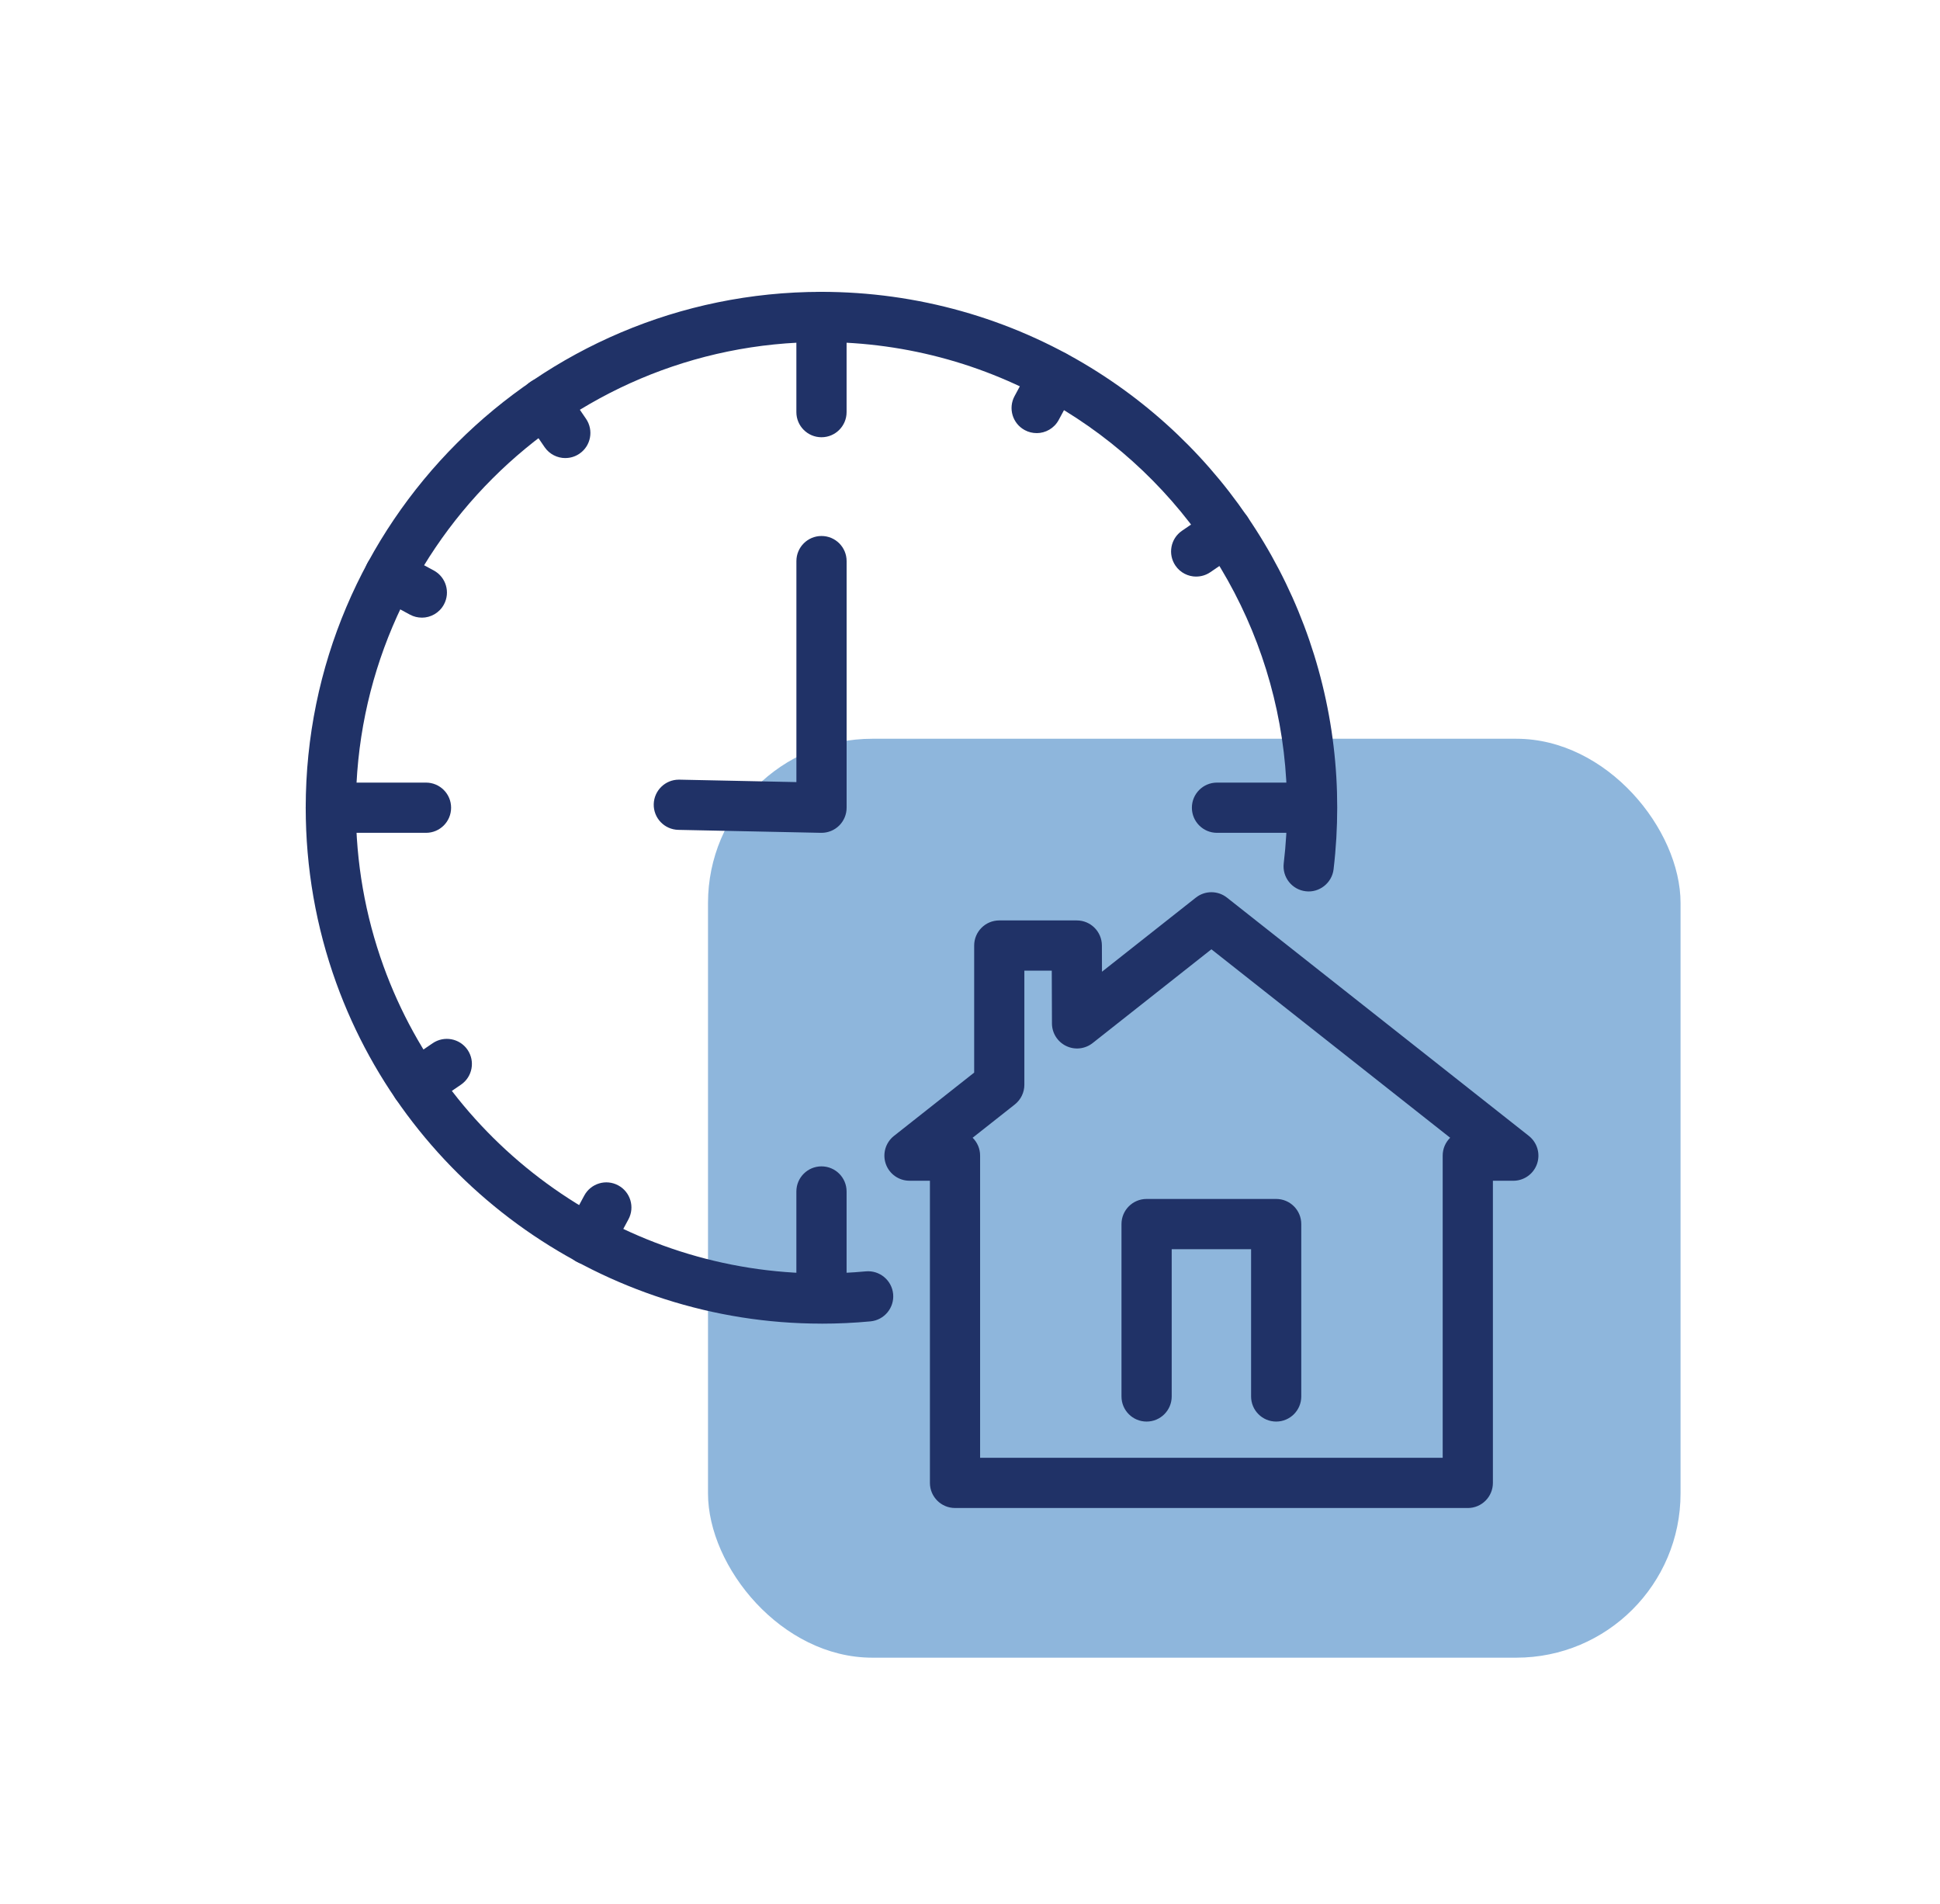
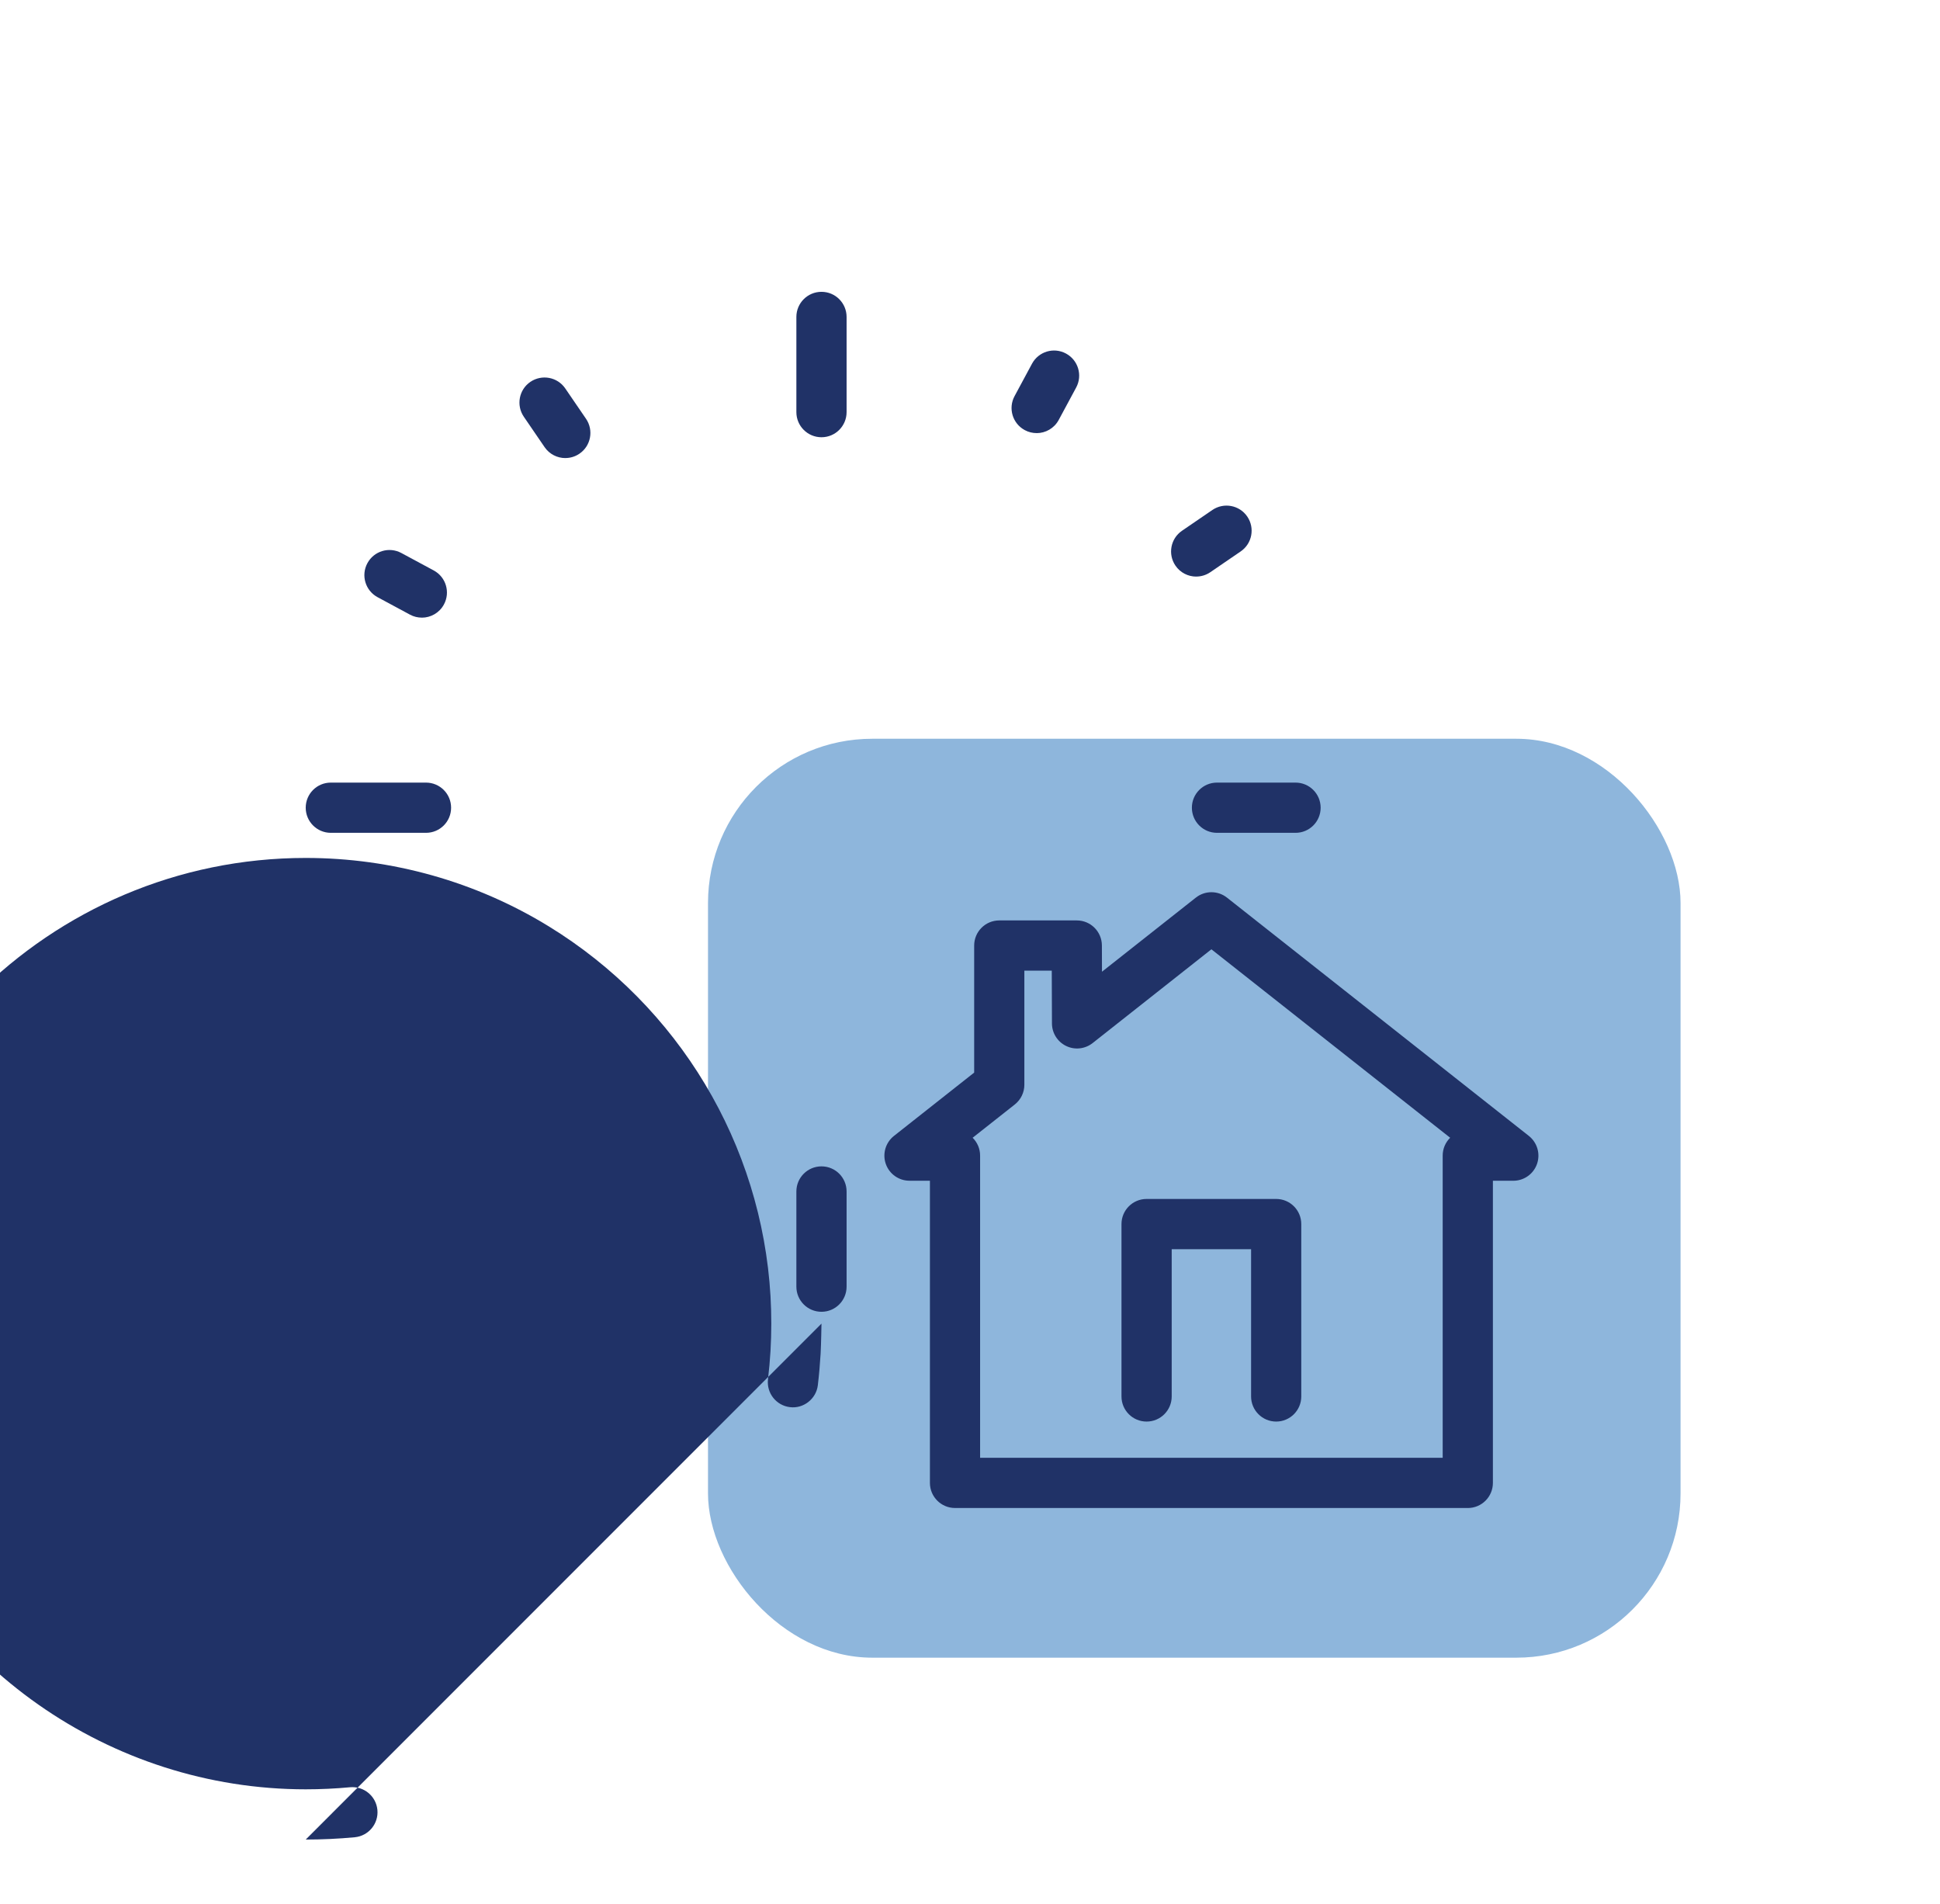
<svg xmlns="http://www.w3.org/2000/svg" id="icons" viewBox="0 0 693.08 680.01">
  <defs>
    <style>.cls-1{fill:#203267;}.cls-2{fill:#8eb6dc;}</style>
  </defs>
  <rect class="cls-2" x="252.94" y="263.86" width="347.45" height="328.21" rx="58.67" ry="58.67" />
  <path class="cls-1" d="M524.38,538.61h-183.19c-4.95,0-8.97-4.01-8.97-8.97v-107.92h-7.3c-3.82,0-7.22-2.42-8.47-6.02-1.25-3.61-.08-7.61,2.92-9.98l28.66-22.62v-45.38c0-4.95,4.01-8.97,8.97-8.97h27.69c4.94,0,8.95,4,8.97,8.94l.03,9.38,33.54-26.47c3.26-2.57,7.85-2.57,11.11,0l107.86,85.12c2.99,2.37,4.17,6.37,2.92,9.98-1.25,3.61-4.65,6.03-8.47,6.03h-7.3v107.92c0,4.95-4.01,8.97-8.97,8.97ZM350.16,520.67h165.25v-107.92c0-2.5,1.02-4.76,2.67-6.38l-85.3-67.31-42.44,33.5c-2.7,2.12-6.37,2.53-9.45,1.03-3.09-1.49-5.06-4.61-5.07-8.04l-.07-18.87h-9.79v40.76c0,2.75-1.26,5.34-3.41,7.04l-15.07,11.89c1.65,1.62,2.67,3.88,2.67,6.38v107.92Z" />
  <path class="cls-1" d="M455.93,507.74c-4.95,0-8.97-4.01-8.97-8.97v-52.6h-28.36v52.6c0,4.95-4.01,8.97-8.97,8.97s-8.97-4.01-8.97-8.97v-61.57c0-4.95,4.01-8.97,8.97-8.97h46.29c4.95,0,8.97,4.01,8.97,8.97v61.57c0,4.95-4.01,8.97-8.97,8.97Z" />
-   <path class="cls-1" d="M293.48,472.76c-77.38,0-147.03-48.87-173.33-121.61-7.25-20.06-10.93-41.14-10.93-62.65,0-101.6,82.66-184.26,184.26-184.26,34.06,0,67.33,9.36,96.21,27.08,51.44,31.55,84.24,86.25,87.73,146.32.21,3.6.31,7.25.31,10.86s-.11,7.16-.31,10.76c-.22,3.74-.55,7.51-.99,11.22-.58,4.93-5.15,8.46-9.96,7.85-4.92-.58-8.43-5.04-7.85-9.96.4-3.36.7-6.77.9-10.15.18-3.21.28-6.45.28-9.72s-.1-6.57-.28-9.82c-3.15-54.21-32.76-103.58-79.21-132.07-26.06-15.99-56.09-24.44-86.84-24.44-91.71,0-166.33,74.61-166.33,166.33,0,19.43,3.32,38.45,9.86,56.56,23.74,65.65,86.62,109.77,156.47,109.77,5.26,0,10.59-.25,15.84-.74,4.91-.45,9.3,3.15,9.77,8.09.46,4.93-3.16,9.3-8.09,9.77-5.81.55-11.7.82-17.52.82Z" />
+   <path class="cls-1" d="M293.48,472.76s-.11,7.16-.31,10.76c-.22,3.74-.55,7.51-.99,11.22-.58,4.93-5.15,8.46-9.96,7.85-4.92-.58-8.43-5.04-7.85-9.96.4-3.36.7-6.77.9-10.15.18-3.21.28-6.45.28-9.72s-.1-6.57-.28-9.82c-3.15-54.21-32.76-103.58-79.21-132.07-26.06-15.99-56.09-24.44-86.84-24.44-91.71,0-166.33,74.61-166.33,166.33,0,19.43,3.32,38.45,9.86,56.56,23.74,65.65,86.62,109.77,156.47,109.77,5.26,0,10.59-.25,15.84-.74,4.91-.45,9.3,3.15,9.77,8.09.46,4.93-3.16,9.3-8.09,9.77-5.81.55-11.7.82-17.52.82Z" />
  <path class="cls-1" d="M293.48,156.17c-4.95,0-8.97-4.01-8.97-8.97v-34c0-4.95,4.01-8.97,8.97-8.97s8.97,4.01,8.97,8.97v34c0,4.95-4.01,8.97-8.97,8.97Z" />
  <path class="cls-1" d="M293.48,468.53c-4.95,0-8.97-4.01-8.97-8.97v-34c0-4.95,4.01-8.97,8.97-8.97s8.97,4.01,8.97,8.97v34c0,4.95-4.01,8.97-8.97,8.97Z" />
  <path class="cls-1" d="M462.84,297.46h-28.06c-4.95,0-8.97-4.01-8.97-8.97s4.01-8.97,8.97-8.97h28.06c4.95,0,8.97,4.01,8.97,8.97s-4.01,8.97-8.97,8.97Z" />
  <path class="cls-1" d="M152.19,297.46h-34c-4.95,0-8.97-4.01-8.97-8.97s4.01-8.97,8.97-8.97h34c4.95,0,8.97,4.01,8.97,8.97s-4.01,8.97-8.97,8.97Z" />
  <path class="cls-1" d="M370.34,154.69c-1.44,0-2.89-.34-4.24-1.07-4.36-2.35-5.99-7.78-3.64-12.14l6.23-11.57c2.35-4.36,7.78-6,12.14-3.64,4.36,2.35,5.99,7.78,3.64,12.14l-6.23,11.57c-1.62,3.01-4.71,4.72-7.9,4.72Z" />
  <path class="cls-1" d="M150.7,220.6c-1.44,0-2.89-.34-4.24-1.07l-11.57-6.23c-4.36-2.35-5.99-7.78-3.64-12.14,2.35-4.36,7.78-6,12.14-3.64l11.57,6.23c4.36,2.35,5.99,7.78,3.64,12.14-1.62,3.01-4.71,4.72-7.9,4.72Z" />
  <path class="cls-1" d="M427.35,205.94c-2.86,0-5.67-1.37-7.41-3.91-2.79-4.09-1.75-9.67,2.34-12.46l10.85-7.42c4.1-2.79,9.67-1.74,12.46,2.34,2.79,4.09,1.75,9.67-2.34,12.46l-10.85,7.42c-1.55,1.06-3.31,1.56-5.05,1.56Z" />
  <path class="cls-1" d="M201.97,163.61c-2.86,0-5.67-1.37-7.41-3.91l-7.42-10.85c-2.79-4.09-1.75-9.67,2.34-12.46,4.1-2.78,9.67-1.74,12.46,2.34l7.42,10.85c2.79,4.09,1.75,9.67-2.34,12.46-1.55,1.06-3.31,1.56-5.05,1.56Z" />
  <path class="cls-1" d="M210.38,451.81c-1.44,0-2.89-.34-4.24-1.07-4.36-2.35-5.99-7.78-3.64-12.15l6.23-11.57c2.35-4.36,7.78-6,12.14-3.64,4.36,2.35,5.99,7.78,3.64,12.14l-6.23,11.57c-1.62,3.01-4.71,4.72-7.9,4.72Z" />
  <path class="cls-1" d="M148.79,396.4c-2.86,0-5.67-1.37-7.41-3.91-2.79-4.09-1.75-9.67,2.34-12.46l10.85-7.42c4.1-2.78,9.67-1.74,12.46,2.34,2.79,4.09,1.75,9.67-2.34,12.46l-10.85,7.42c-1.55,1.06-3.31,1.56-5.05,1.56Z" />
-   <path class="cls-1" d="M293.48,297.46h-.18l-50.97-1.06c-4.95-.11-8.88-4.2-8.78-9.15.11-4.89,4.1-8.78,8.96-8.78h.19l41.82.87v-78.93c0-4.95,4.01-8.97,8.97-8.97s8.97,4.01,8.97,8.97v88.08c0,2.41-.97,4.72-2.69,6.41-1.68,1.64-3.93,2.56-6.27,2.56Z" />
</svg>